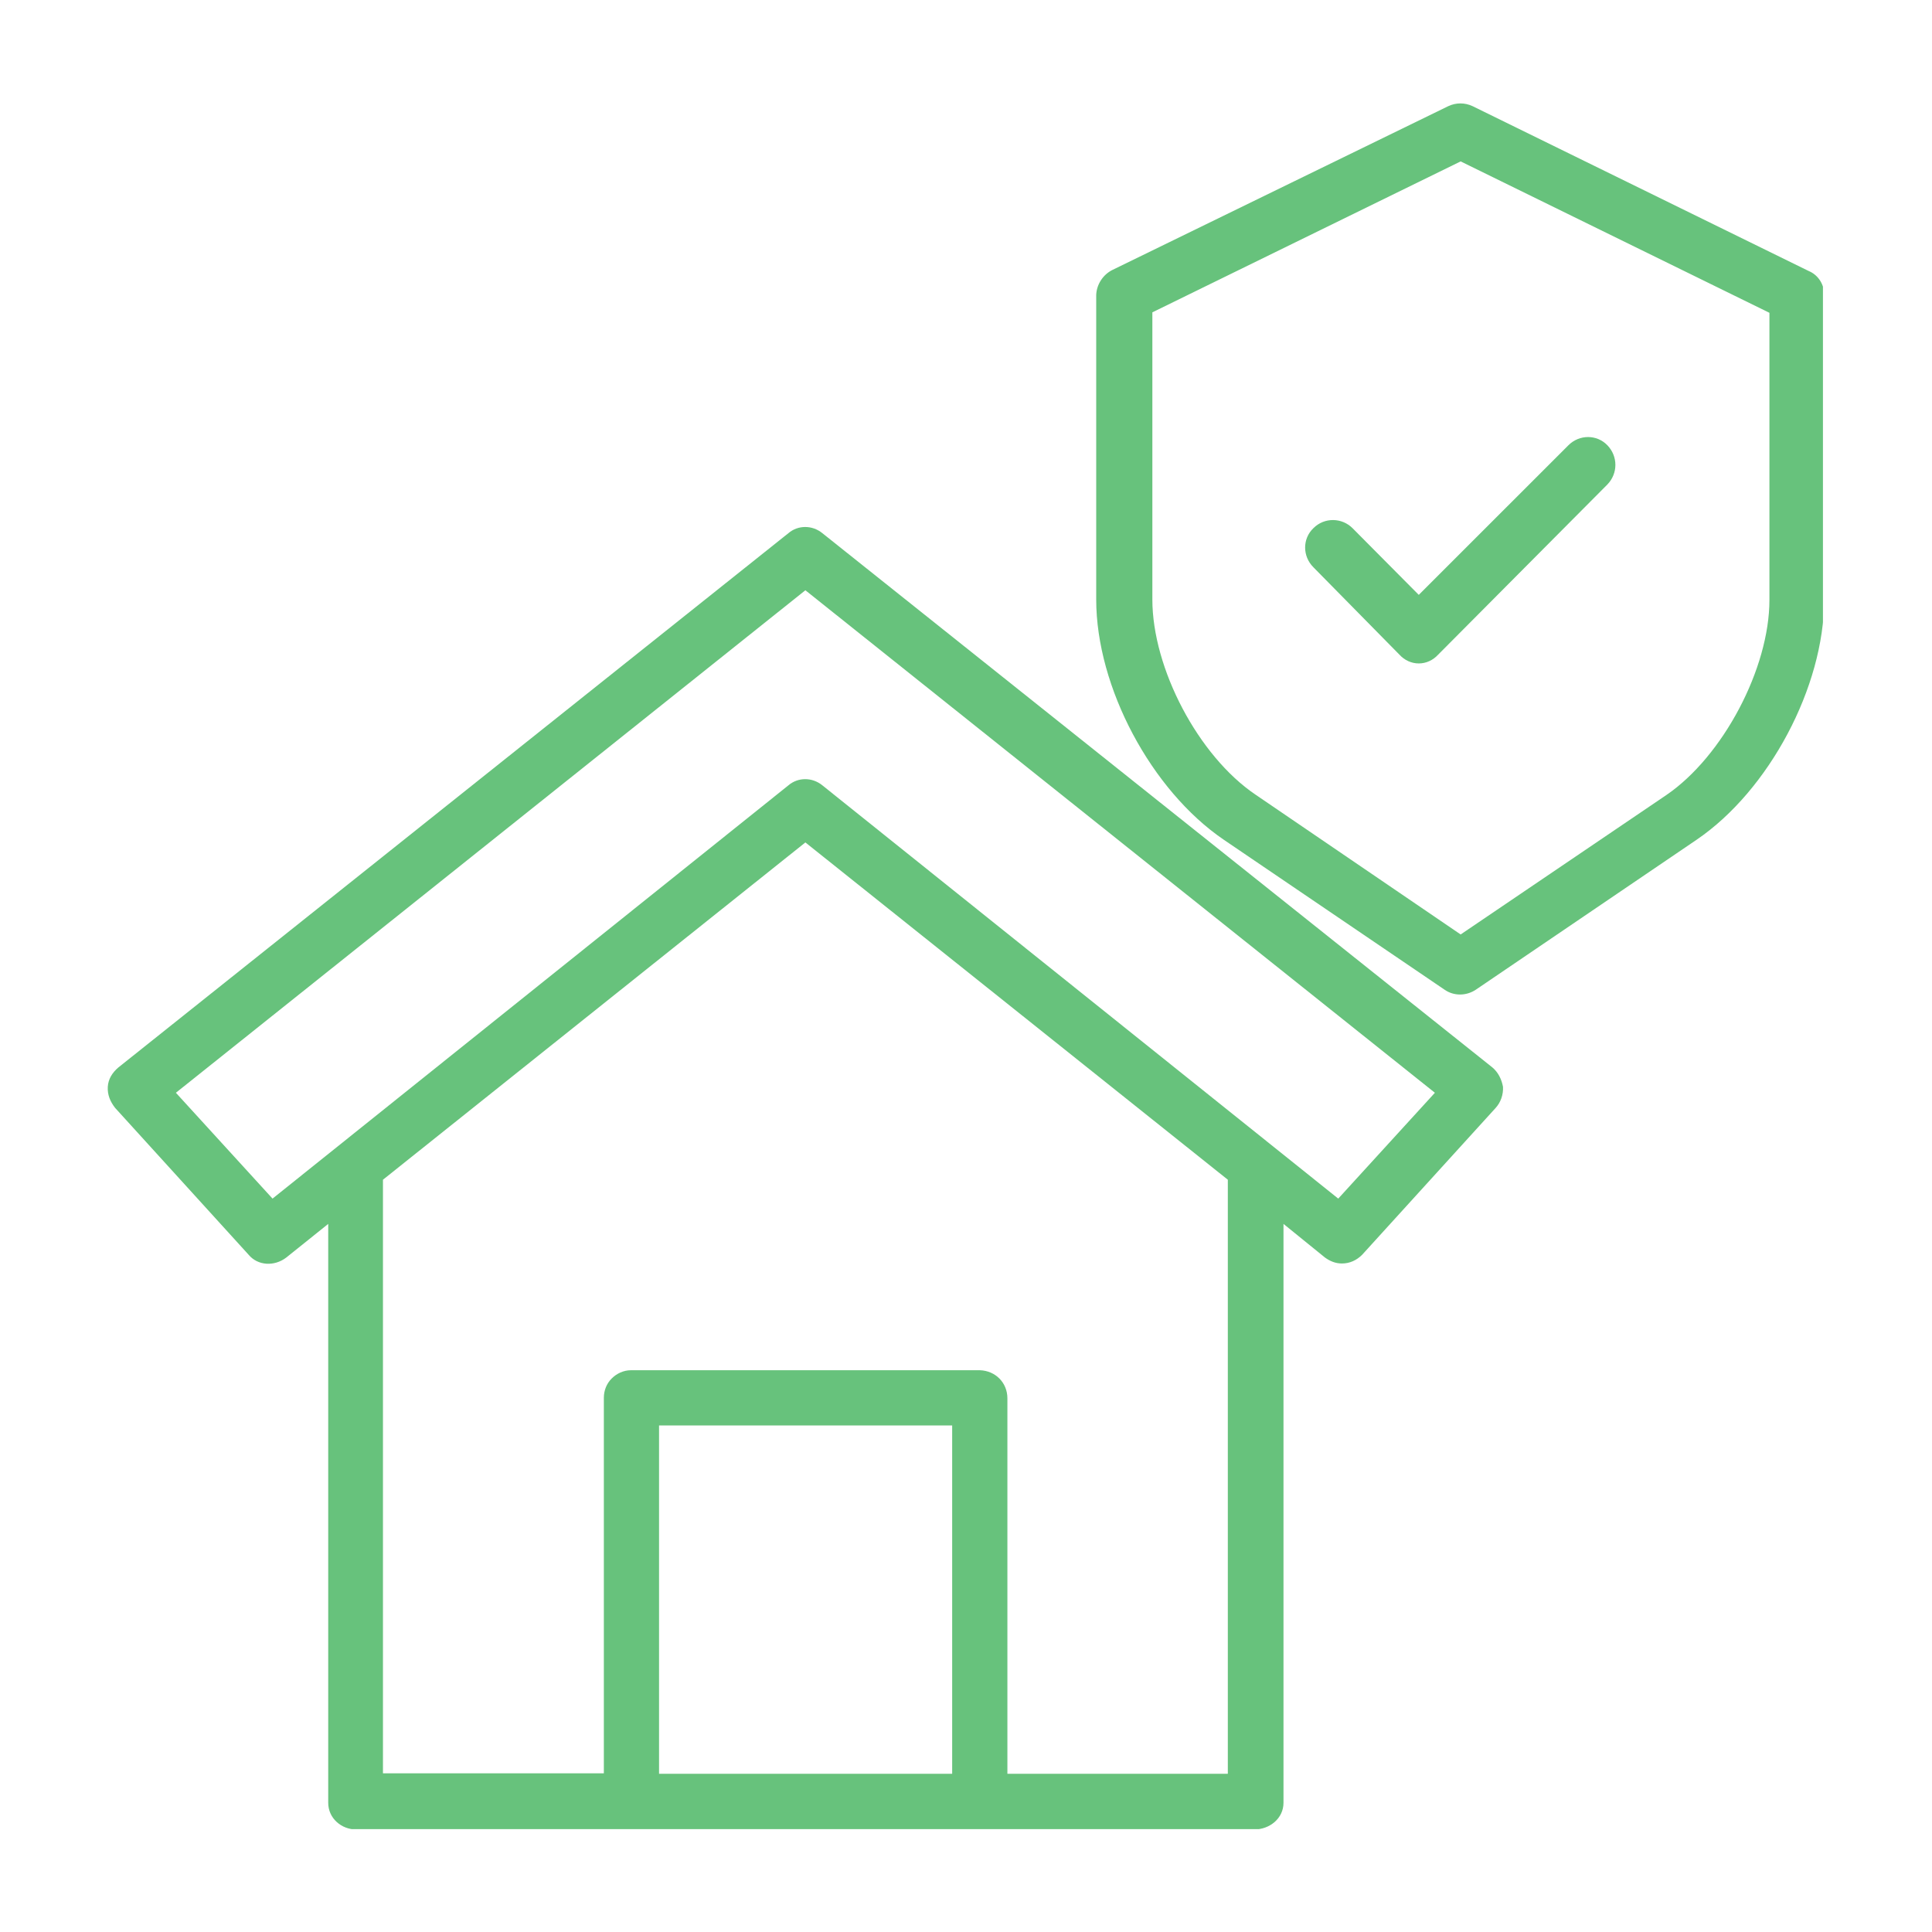
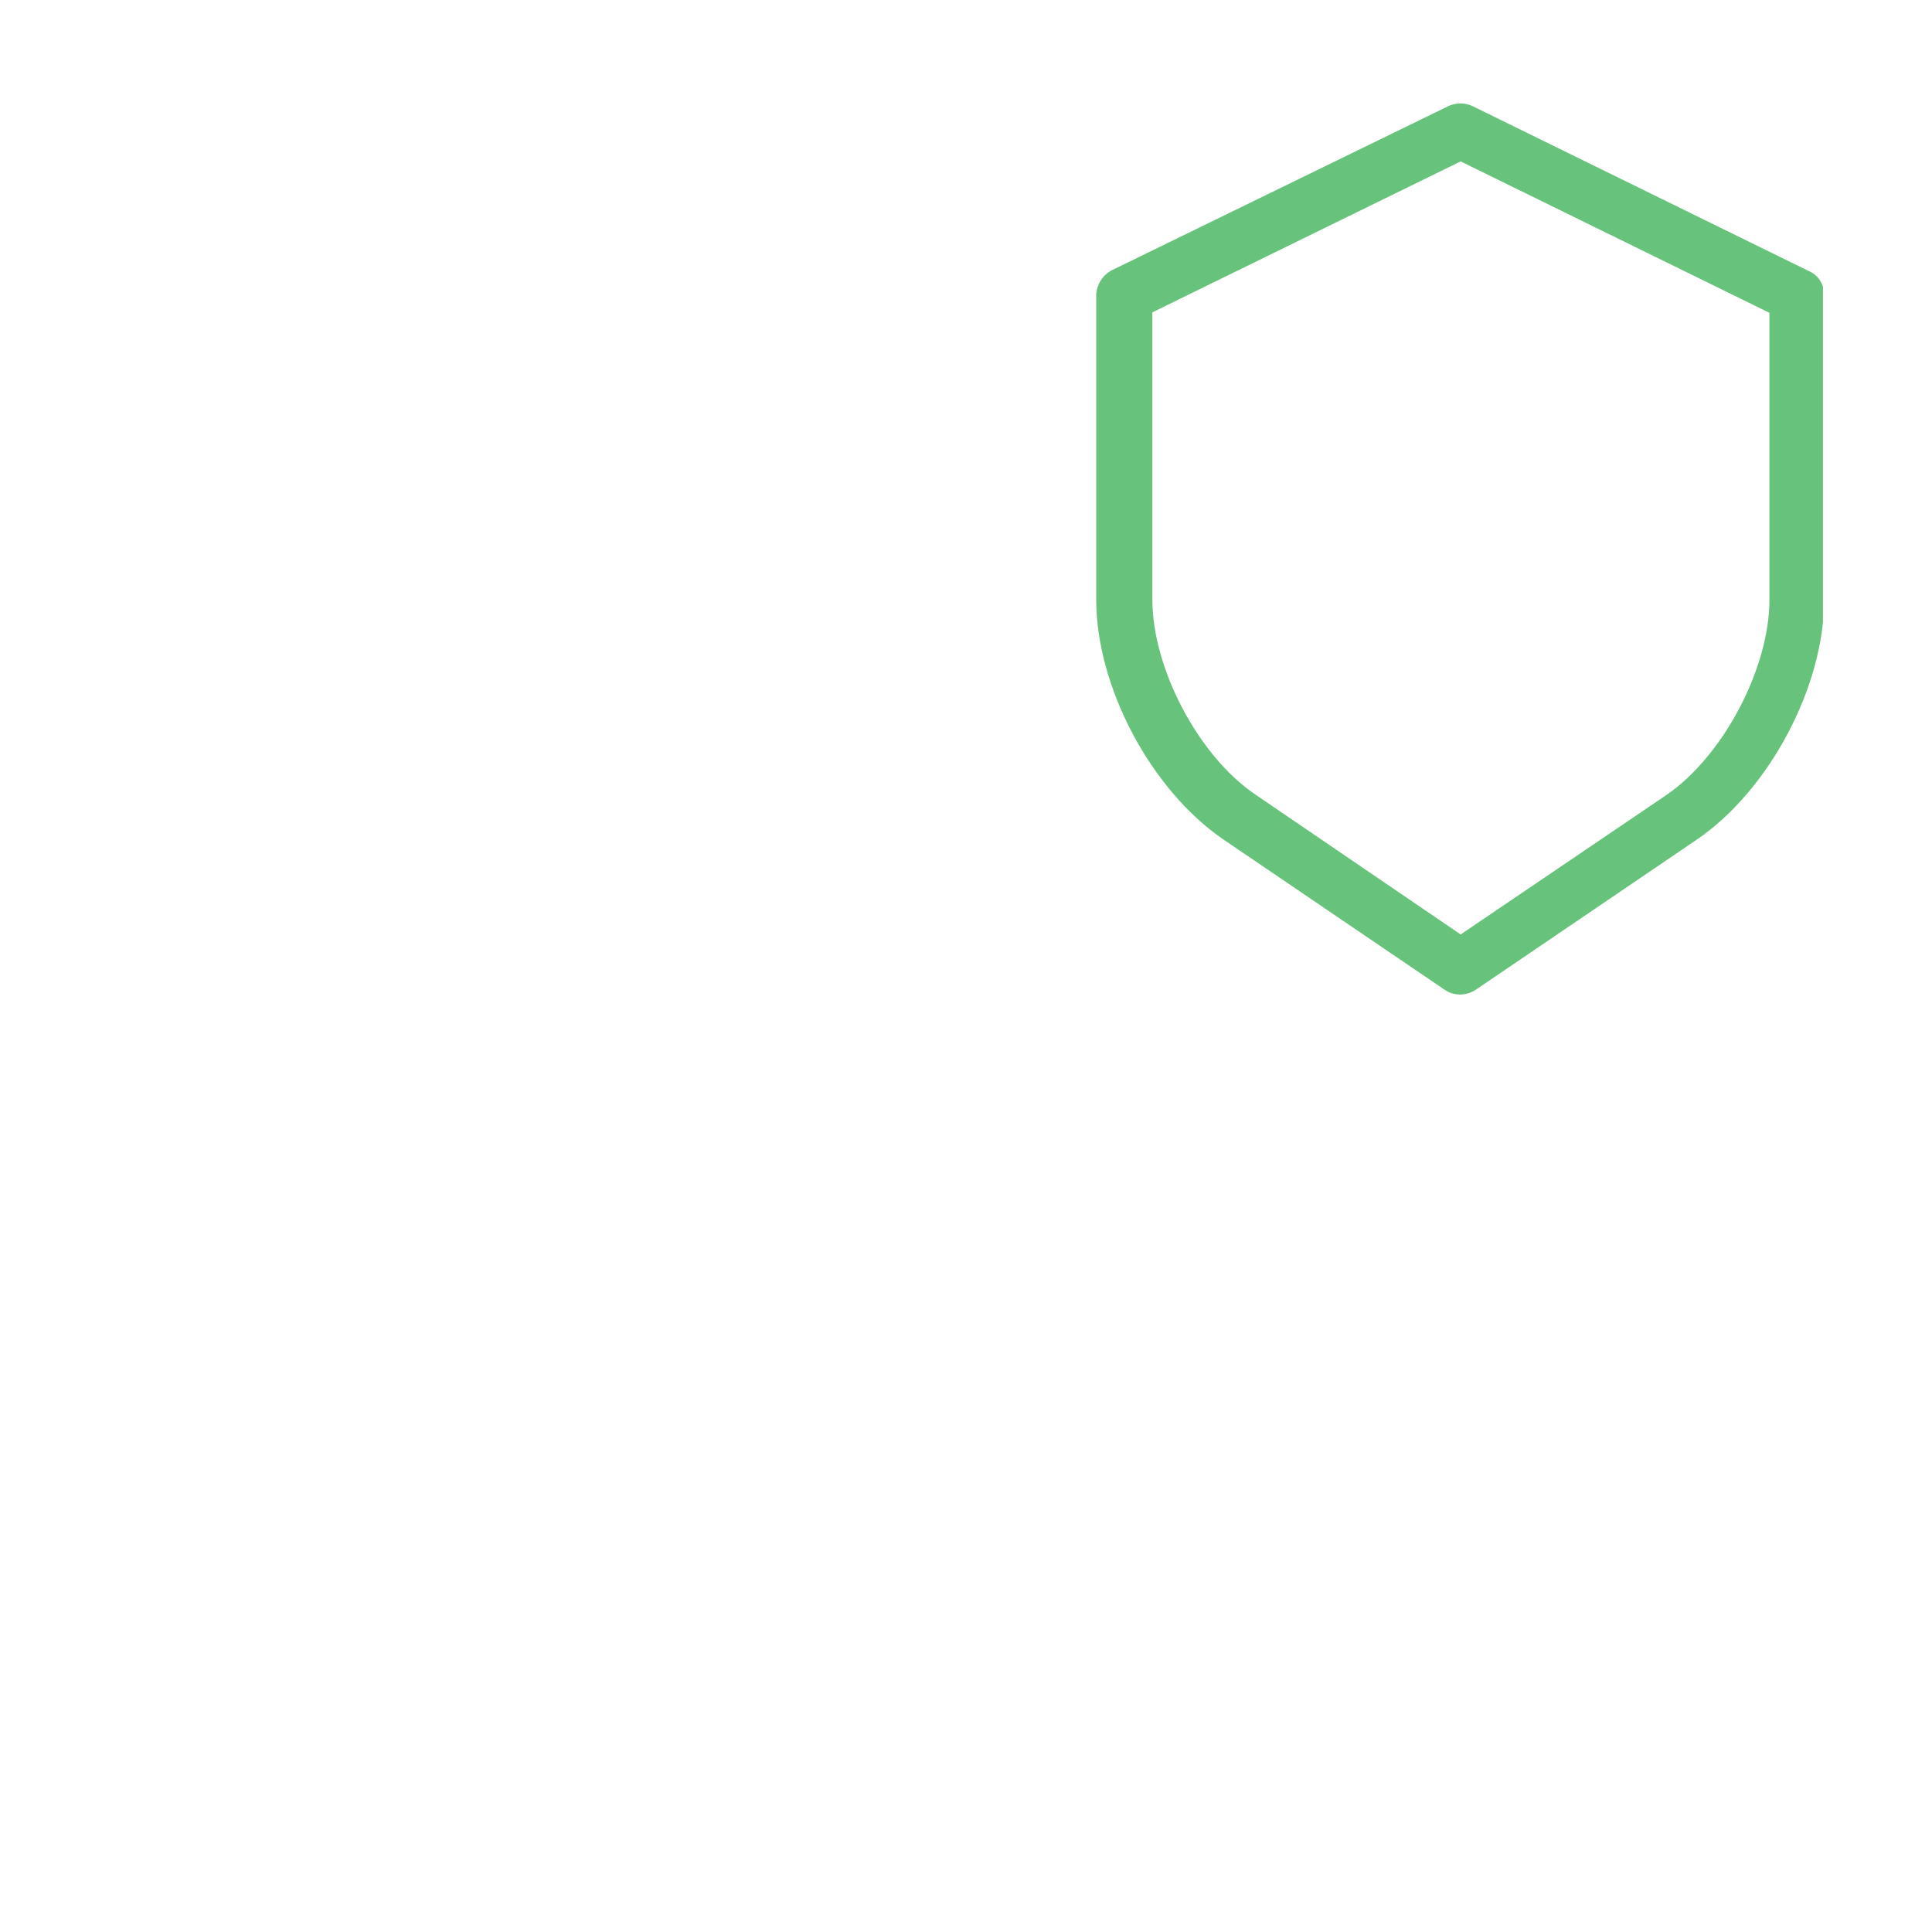
<svg xmlns="http://www.w3.org/2000/svg" width="500" viewBox="0 0 375 375" height="500" preserveAspectRatio="xMidYMid meet">
  <defs>
    <clipPath id="94c4d2573c">
-       <path d="M 20.832 102 L 292 102 L 292 355.035 L 20.832 355.035 Z M 20.832 102 " clip-rule="nonzero" />
-     </clipPath>
+       </clipPath>
    <clipPath id="d84c008a52">
      <path d="M 212 20 L 353.832 20 L 353.832 194 L 212 194 Z M 212 20 " clip-rule="nonzero" />
    </clipPath>
  </defs>
  <g clip-path="url(#94c4d2573c)">
-     <path fill="#67c27c" d="M 289.676 207.191 L 159.629 103.496 C 157.664 101.887 154.898 101.887 153.02 103.496 L 22.977 207.191 C 21.816 208.176 21.012 209.426 20.922 210.945 C 20.832 212.461 21.371 213.801 22.352 215.051 L 48.254 243.543 C 50.039 245.688 53.254 245.867 55.578 244.078 L 63.707 237.559 L 63.707 349.918 C 63.707 352.957 66.297 355.102 69.152 355.102 L 243.41 355.102 C 246.445 355.102 249.125 352.957 249.125 349.918 L 249.125 237.559 L 257.164 244.078 C 258.148 244.793 259.219 245.242 260.469 245.242 C 261.988 245.242 263.328 244.617 264.398 243.543 L 290.301 215.051 C 291.281 213.98 291.82 212.461 291.73 210.945 C 291.461 209.516 290.836 208.176 289.676 207.191 Z M 184.816 344.293 L 127.922 344.293 L 127.922 276.68 L 184.816 276.68 Z M 238.406 344.293 L 195.535 344.293 L 195.535 271.41 C 195.535 268.375 193.215 266.051 190.176 265.961 L 122.477 265.961 C 121.047 265.961 119.707 266.586 118.723 267.57 C 117.742 268.551 117.207 269.891 117.207 271.32 L 117.207 344.203 L 74.332 344.203 L 74.332 228.984 L 156.324 163.516 L 238.32 228.984 L 238.32 344.293 Z M 259.754 232.648 L 159.629 152.441 C 157.664 150.832 154.898 150.832 153.02 152.441 L 52.898 232.648 L 34.141 212.105 L 156.324 114.57 L 278.512 212.105 Z M 259.754 232.648 " fill-opacity="1" fill-rule="nonzero" />
-   </g>
+     </g>
  <g clip-path="url(#d84c008a52)">
    <path fill="#67c27c" d="M 351.035 52.586 L 285.836 20.609 C 284.316 19.895 282.621 19.895 281.102 20.609 L 215.898 52.406 C 214.113 53.301 212.863 55.176 212.773 57.23 L 212.773 116.359 C 212.773 133.418 223.492 153.426 237.516 162.98 L 280.387 192.098 C 282.172 193.348 284.586 193.348 286.461 192.098 L 329.332 162.98 C 343.355 153.426 354.07 133.328 354.07 116.359 L 354.07 57.41 C 354.16 55.355 353 53.391 351.035 52.586 Z M 343.445 116.445 C 343.445 129.754 334.422 146.816 323.438 154.316 L 283.512 181.379 L 243.676 154.227 C 232.602 146.727 223.672 129.754 223.672 116.359 L 223.672 60.625 L 283.512 31.328 L 343.445 60.715 Z M 343.445 116.445 " fill-opacity="1" fill-rule="nonzero" />
  </g>
-   <path fill="#67c27c" d="M 262.523 102.516 C 260.469 100.461 257.074 100.371 254.93 102.516 C 252.789 104.566 252.789 107.961 254.93 110.105 L 271.633 127.074 C 272.617 128.148 273.957 128.773 275.383 128.773 C 276.812 128.773 278.152 128.148 279.137 127.074 L 312.004 94.027 C 314.059 91.887 314.059 88.582 312.004 86.438 C 309.949 84.293 306.555 84.293 304.414 86.438 L 275.383 115.465 Z M 262.523 102.516 " fill-opacity="1" fill-rule="nonzero" />
</svg>